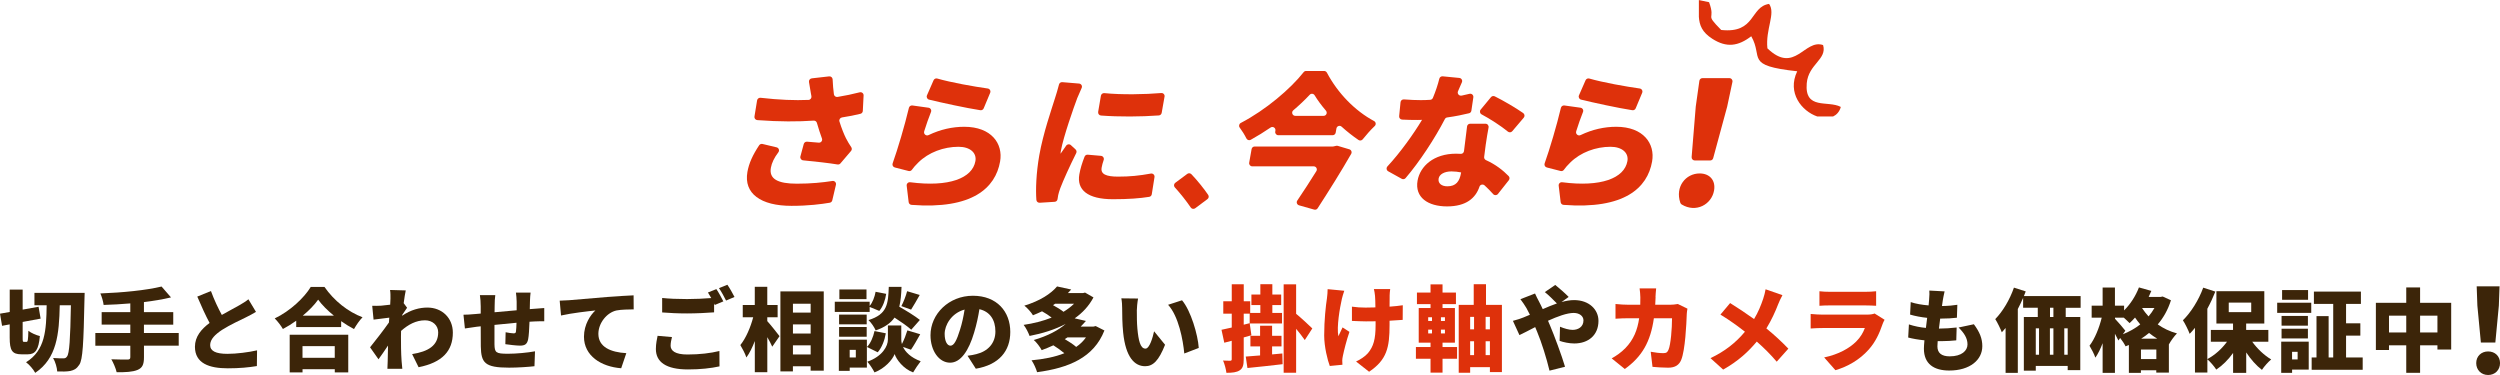
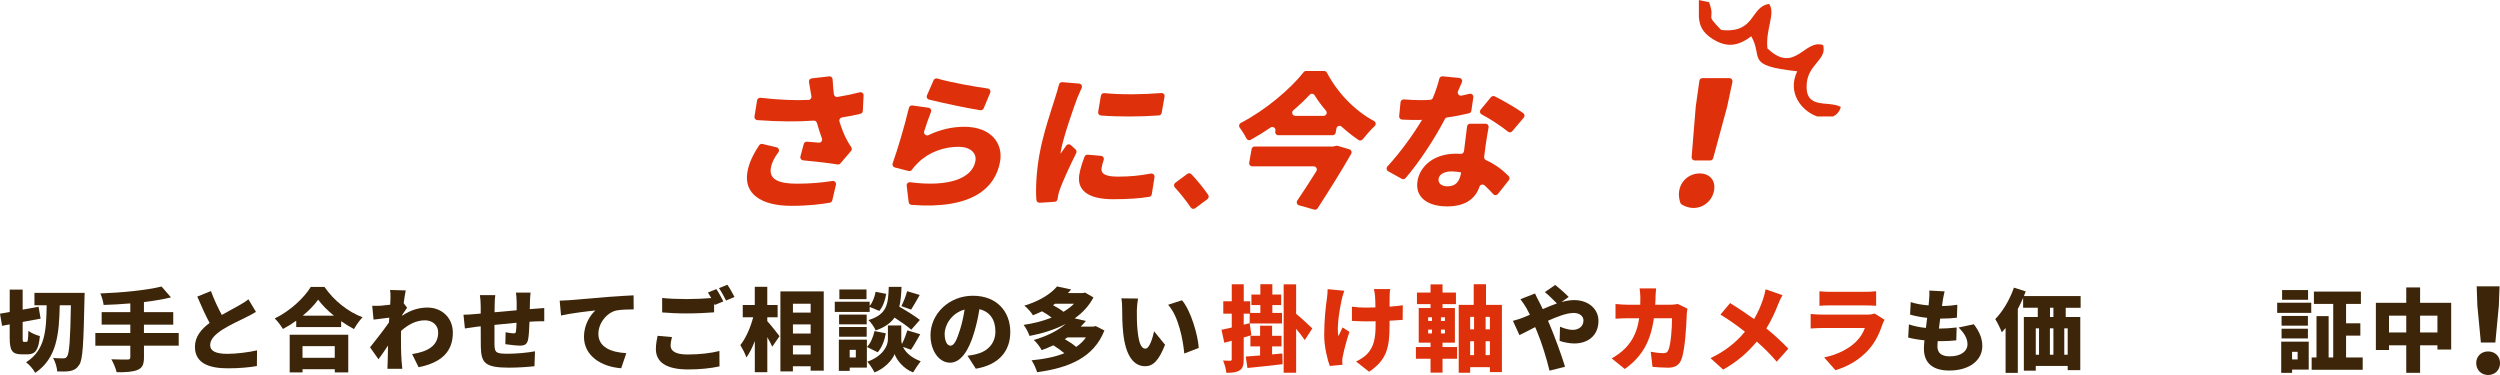
<svg xmlns="http://www.w3.org/2000/svg" id="_レイヤー_2" data-name="レイヤー 2" viewBox="0 0 800 120">
  <defs>
    <style>
      .cls-1 {
        fill: none;
      }

      .cls-1, .cls-2, .cls-3, .cls-4 {
        stroke-width: 0px;
      }

      .cls-2 {
        fill-rule: evenodd;
      }

      .cls-2, .cls-4 {
        fill: #de310b;
      }

      .cls-3 {
        fill: #3c2509;
      }
    </style>
  </defs>
  <g id="main">
    <g>
      <g>
        <path class="cls-4" d="m259.77,25.07l5.56-.63c.58-.07,1.08.38,1.11.96.07,1.69.21,3.28.41,4.77.07.56.61.94,1.16.85,2.47-.41,4.81-.89,7.09-1.48.66-.17,1.29.34,1.25,1.01l-.25,4.94c-.02.44-.32.81-.74.92-1.77.44-3.79.84-5.93,1.17-.6.1-.99.7-.81,1.29.7,2.26,1.5,4.21,2.09,5.37.52,1.04,1.1,1.97,1.69,2.85.25.37.23.87-.06,1.21l-3.4,3.99c-.23.27-.58.4-.92.34-2.63-.44-7.28-.97-11.02-1.32-.62-.06-1.03-.66-.87-1.26l1.07-3.97c.13-.47.57-.78,1.05-.74,1.24.11,2.63.22,3.76.31.73.06,1.27-.65,1.01-1.34-.55-1.5-1.1-3.2-1.61-4.98-.13-.46-.55-.76-1.03-.73-5.05.34-10.85.37-18.03-.16-.59-.04-1.02-.58-.92-1.16l.84-5.16c.09-.53.58-.89,1.11-.83,5.93.68,10.95.87,15.34.68.59-.02,1.03-.58.94-1.16-.05-.35-.11-.67-.18-.97-.14-.88-.35-2.21-.6-3.58-.11-.57.29-1.11.87-1.18Zm-13.09,28.61c-.64,3.61,2.25,5.1,8.32,5.1,4.51,0,8.26-.38,11.38-.87.7-.11,1.28.53,1.12,1.22l-1.17,4.98c-.09.39-.41.69-.8.76-2.64.45-6.82,1-12.24,1-9.87,0-15.33-3.94-14.12-10.84.49-2.79,1.69-5.42,3.76-8.54.23-.35.67-.52,1.07-.42l4.52,1.08c.71.17.99,1.01.55,1.59-1.33,1.74-2.12,3.4-2.39,4.95Z" />
        <path class="cls-4" d="m295.74,42.04c-.26.84.61,1.57,1.4,1.19,3.81-1.83,7.66-2.66,11.42-2.66,8.71,0,12.48,5.42,11.47,11.12-1.49,8.45-8.88,15.37-28.34,13.87-.48-.04-.87-.41-.92-.88l-.63-5.26c-.08-.65.48-1.19,1.13-1.1,12.41,1.62,19.89-1.29,20.86-6.76.47-2.64-1.69-4.59-5.4-4.59-4.72,0-9.58,1.76-12.89,5.05-.91.9-1.5,1.55-2.03,2.31-.24.34-.66.49-1.06.39l-4.41-1.13c-.57-.15-.89-.74-.7-1.3,1.65-4.64,3.85-12.06,5.21-17.78.12-.5.6-.83,1.11-.76l5.17.72c.64.09,1.04.76.79,1.36-.71,1.76-1.56,4.19-2.19,6.22Zm21.12-12.35l-2.08,4.98c-.18.42-.62.67-1.07.6-4.5-.69-12.45-2.42-16.41-3.39-.6-.15-.92-.8-.67-1.37l2.11-4.82c.2-.46.71-.7,1.19-.56,4.22,1.24,11.93,2.61,16.15,3.19.65.09,1.03.77.78,1.37Z" />
        <path class="cls-4" d="m344.65,31.59c-.93,2.41-4.38,12.23-5.14,16.54-.02.14-.16.88-.14,1.07.65-.96,1.21-1.71,1.8-2.58.34-.51,1.06-.6,1.51-.18l1.49,1.37c.33.3.42.78.22,1.18-2.04,4.07-4.18,8.78-5.1,11.24-.26.69-.6,1.81-.67,2.22-.06.33-.14.79-.21,1.28s-.45.82-.93.85l-4.78.3c-.55.03-1.02-.37-1.06-.91-.25-3.26-.07-8.58.93-14.27,1.25-7.09,3.96-14.82,5.02-18.25.36-1.18.92-2.85,1.29-4.41.12-.48.56-.79,1.05-.75l5.38.45c.69.06,1.12.78.82,1.41-.58,1.26-1.25,2.84-1.49,3.43Zm7.87,22.1c-.36,2.04,1.45,2.83,5.25,2.83s6.78-.3,10.51-.98c.68-.12,1.27.46,1.16,1.14l-.87,5.48c-.07.43-.4.76-.82.83-3.01.48-6.57.76-11.63.76-8.11,0-11.61-3.01-10.73-7.97.32-1.8.85-3.55,1.67-5.65.16-.41.58-.67,1.02-.63l4.24.37c.64.06,1.07.7.86,1.32-.31.9-.52,1.65-.67,2.51Zm20.13-22.75l-.91,5.17c-.08.45-.45.79-.9.83-5.69.42-12.83.47-18.53.03-.58-.04-1-.59-.9-1.17l.88-5.17c.09-.52.57-.88,1.1-.83,5.45.56,13.11.41,18.21-.03.65-.06,1.18.52,1.06,1.17Z" />
        <path class="cls-4" d="m376.1,58.49l3.83-2.85c.41-.3.97-.25,1.32.11,1.85,1.92,4.07,4.69,5.37,6.62.3.44.19,1.03-.24,1.35l-3.91,2.92c-.45.34-1.1.24-1.42-.23-1.47-2.16-3.36-4.54-5.11-6.45-.4-.43-.32-1.12.15-1.47Z" />
        <path class="cls-4" d="m424.6,23.23c3.5,6.63,9.02,12.25,15.11,15.51.59.32.69,1.13.2,1.59-1.38,1.3-2.68,2.81-3.85,4.26-.33.4-.9.5-1.33.21-1.84-1.25-3.68-2.7-5.42-4.27-.58-.53-1.51-.2-1.65.57l-.24,1.34c-.08.48-.5.83-.98.83h-17.38c-.62,0-1.09-.56-.98-1.17l.05-.29c.15-.87-.81-1.5-1.54-1-2.06,1.4-4.2,2.73-6.36,3.93-.5.28-1.13.07-1.39-.45-.55-1.12-1.36-2.43-2.14-3.47-.37-.5-.19-1.2.36-1.48,7.97-4.15,15.89-10.9,20.11-16.25.19-.24.47-.38.78-.38h5.77c.37,0,.7.21.88.53Zm3.5,23.45l3.69,1.1c.62.18.91.89.59,1.45-3.18,5.57-7.19,11.94-10.74,17.43-.24.37-.69.53-1.11.41l-4.84-1.37c-.66-.19-.94-.96-.56-1.52,2.02-2.99,4.2-6.35,6.11-9.42.41-.67-.07-1.53-.85-1.53h-19.67c-.62,0-1.09-.56-.98-1.17l.77-4.35c.08-.48.5-.83.98-.83h25.04c.08,0,.15,0,.22-.03l.84-.19c.17-.04.34-.03.51.02Zm-3.8-11.27c-1.42-1.66-2.66-3.33-3.63-4.93-.34-.56-1.12-.64-1.56-.16-1.52,1.63-3.3,3.32-5.26,4.98-.71.6-.29,1.77.64,1.77h9.06c.86,0,1.31-1,.75-1.65Z" />
        <path class="cls-4" d="m467.67,30.61c.91-.19,1.77-.39,2.57-.59.69-.17,1.33.41,1.23,1.12l-.63,4.28c-.06.4-.35.73-.74.82-1.84.45-4.3.97-6.99,1.34-.32.04-.6.23-.75.52-3.21,6.2-8.13,13.71-12.58,18.9-.31.36-.83.45-1.24.21l-4.32-2.4c-.57-.32-.68-1.08-.24-1.56,4.14-4.46,8.38-10.41,11.08-14.91-.52.05-.98.05-1.49.05-1.62,0-3.2-.03-4.9-.12-.57-.03-1-.53-.94-1.1l.44-4.46c.05-.54.53-.94,1.08-.9,1.91.16,4.1.23,5.4.23,1,0,2-.03,3.01-.1.38-.02.72-.26.87-.62.85-2.04,1.57-4.17,2.05-6.13.12-.49.57-.81,1.07-.77l5.34.52c.67.07,1.09.76.82,1.39-.36.84-.78,1.82-1.25,2.87-.33.74.32,1.55,1.12,1.39Zm7.79,15.48c-.13.97-.32,2.47-.53,4.12-.06.44.19.86.6,1.04,3.06,1.37,5.47,3.28,7.24,5.1.35.36.36.92.06,1.31l-3.49,4.41c-.38.48-1.11.51-1.52.05-.79-.87-1.7-1.85-2.76-2.8-.53-.47-1.39-.28-1.62.39-1.25,3.71-4.3,6.34-10.39,6.34s-10.38-2.87-9.43-8.25c.82-4.63,5.18-8.62,12.31-8.62.51,0,1.01.02,1.5.05.53.04.98-.35,1.05-.88.33-2.69.7-5.63.98-7.89.06-.5.49-.87.99-.87h4.91c.64,0,1.1.59.98,1.22-.34,1.66-.59,3.45-.87,5.27Zm-12.3,13.53c2.78,0,3.9-1.62,4.36-4.22l.04-.23c-.99-.19-1.98-.32-3.09-.32-2.27,0-3.87.93-4.11,2.27-.26,1.48.86,2.5,2.8,2.5Zm10.65-24.54l3.3-3.99c.3-.36.8-.47,1.22-.26,2.75,1.36,6.77,3.72,9.09,5.35.48.34.57,1.02.19,1.47l-3.69,4.34c-.35.42-.97.47-1.39.13-2.23-1.84-5.76-4.11-8.42-5.52-.56-.3-.7-1.03-.3-1.52Z" />
-         <path class="cls-4" d="m504.38,42.04c-.26.84.61,1.57,1.4,1.19,3.81-1.83,7.66-2.66,11.42-2.66,8.71,0,12.48,5.42,11.47,11.12-1.49,8.45-8.88,15.37-28.34,13.87-.48-.04-.87-.41-.92-.88l-.63-5.26c-.08-.65.48-1.19,1.13-1.1,12.41,1.62,19.89-1.29,20.86-6.76.47-2.64-1.69-4.59-5.4-4.59-4.72,0-9.58,1.76-12.89,5.05-.91.9-1.5,1.55-2.03,2.31-.24.34-.66.49-1.06.39l-4.41-1.13c-.57-.15-.89-.74-.7-1.3,1.65-4.64,3.85-12.06,5.21-17.78.12-.5.6-.83,1.11-.76l5.17.72c.64.09,1.04.76.79,1.36-.71,1.76-1.56,4.19-2.19,6.22Zm21.12-12.35l-2.08,4.98c-.18.42-.62.67-1.07.6-4.5-.69-12.45-2.42-16.41-3.39-.6-.15-.92-.8-.67-1.37l2.11-4.82c.2-.46.71-.7,1.19-.56,4.22,1.24,11.93,2.61,16.15,3.19.65.09,1.03.77.78,1.37Z" />
        <path class="cls-4" d="m537.7,64.88c-1.74-5.18,1.78-9.38,6.19-9.38,3.23,0,5.18,2.24,4.61,5.47-.79,4.46-5.78,7.25-10.37,4.46-.17-.1-.37-.35-.43-.54Zm4.95-30.84l1.15-8.18c.07-.49.49-.86.99-.86h8.61c.64,0,1.11.59.98,1.21l-1.67,7.84s0,.04-.01.05l-4.48,16.51c-.12.44-.51.74-.97.74h-4.93c-.58,0-1.04-.5-1-1.08l1.32-16.16s0-.04,0-.06Z" />
      </g>
      <path class="cls-2" d="m543.63,5.3c.18,2.8,1.03,5,4.31,7.11,4.58,2.94,8.29,2.38,12.46-.81,3.96,6.93-2.23,9.36,14.71,11.21-3.33,6.93,1.49,12.78,6.41,14.46h5.07c1.09-.51,1.96-1.44,2.42-2.85v-.23c-4.08-2.14-11.6,1.09-10.85-7.55.53-6.15,6.58-7.61,5.23-12.22-5.98-2.07-9.04,9.5-17.82,1.05-.66-6.16,2.72-11.15.54-14.22-6.16.93-4.24,9.53-15.33,8.34-5.6-5.7-1.59-2.66-3.88-8.89l-3.26-.68v5.3h0Z" />
    </g>
    <g>
      <g>
        <path class="cls-3" d="m8.48,109.41c.43,0,.52-.63.6-3.57.86.72,2.56,1.44,3.68,1.7-.4,4.34-1.41,5.84-3.85,5.84h-2.04c-3.02,0-3.77-1.26-3.77-5.38v-4.2l-2.44.46-.66-3.88,3.11-.55v-7.16h4.14v6.41l5.09-.92.66,3.8-5.75,1.06v4.97c0,1.27.03,1.41.43,1.41h.81Zm18.61-15.7s-.03,1.52-.06,2.07c-.29,14.18-.55,19.27-1.64,20.91-.86,1.32-1.67,1.73-2.85,2.01-1.09.23-2.67.2-4.23.17-.06-1.18-.6-3.11-1.32-4.31,1.41.11,2.65.11,3.34.11.52,0,.8-.14,1.12-.6.75-.95,1.04-5.46,1.24-16.39h-3.57c-.2,9.26-.92,16.97-7.85,21.63-.6-1.12-1.87-2.62-2.93-3.39,6.15-3.85,6.47-10.18,6.59-18.23h-3.91v-3.97h16.08Z" />
        <path class="cls-3" d="m57.2,110.62h-11.13v3.74c0,2.33-.55,3.39-2.1,4.03-1.55.63-3.77.75-6.64.72-.26-1.18-1.06-3.05-1.7-4.14,1.98.09,4.46.09,5.15.09s.92-.2.92-.78v-3.65h-11.19v-4.08h11.19v-2.67h-9.17v-4h9.17v-2.79c-2.9.26-5.81.4-8.54.49-.11-1.06-.63-2.76-1.04-3.68,6.99-.26,14.67-1.01,19.58-2.21l3.02,3.48c-2.65.63-5.58,1.12-8.66,1.5v3.22h9.38v4h-9.38v2.67h11.13v4.08Z" />
        <path class="cls-3" d="m70.98,100.78c2.1-1.21,4.28-2.33,5.52-3.05,1.24-.72,2.16-1.27,2.99-1.96l2.42,4.03c-1.01.6-2.04,1.18-3.22,1.75-1.7.83-5.09,2.39-7.62,4-2.21,1.47-3.82,2.99-3.82,4.89s1.84,2.79,5.52,2.79c2.85,0,6.76-.49,9.49-1.12l-.06,5.03c-2.62.43-5.49.72-9.32.72-5.92,0-10.5-1.58-10.5-6.9,0-3.25,2.04-5.64,4.69-7.62-1.32-2.47-2.67-5.44-3.94-8.43l4.37-1.78c1.06,2.9,2.33,5.52,3.48,7.65Z" />
        <path class="cls-3" d="m103.82,91.81c3.13,4.49,7.56,7.97,12.19,9.72-1.04,1.06-1.98,2.47-2.73,3.77-1.38-.72-2.76-1.58-4.11-2.53v1.9h-14.38v-2.04c-1.35.98-2.79,1.87-4.26,2.65-.55-.98-1.73-2.53-2.62-3.39,4.92-2.33,9.46-6.64,11.53-10.07h4.37Zm-11.13,15.3h18.75v12.05h-4.31v-1.01h-10.32v1.01h-4.11v-12.05Zm4.11,3.65v3.74h10.32v-3.74h-10.32Zm10.04-9.75c-2.04-1.67-3.82-3.45-5.03-5.12-1.21,1.7-2.9,3.45-4.92,5.12h9.95Z" />
        <path class="cls-3" d="m124.81,92.79l5.03.14c-.2.89-.43,2.36-.66,4.08l1.09,1.47c-.37.49-1.04,1.52-1.55,2.27,0,.12,0,.2-.03.29,2.79-1.93,5.61-2.62,8.08-2.62,4.66,0,8.14,3.31,8.14,8.02,0,5.84-3.34,9.55-10.96,11.07l-2.07-4.2c5.15-.81,8.34-2.73,8.34-6.96,0-2.27-1.84-3.85-4.2-3.85-2.9,0-5.38,1.35-7.68,3.39-.03.66-.03,1.29-.03,1.9,0,2.19,0,5,.2,7.76.03.52.14,1.75.23,2.47h-4.77c.06-.75.09-1.93.09-2.39.03-1.73.06-3.25.11-5.06-1.09,1.61-2.24,3.34-3.05,4.4l-2.7-3.83c1.61-2.01,4.31-5.46,6.04-7.94.03-.52.09-1.04.11-1.55-1.5.17-3.54.43-5.03.63l-.43-4.43c.92.03,1.64.03,2.85-.03.78-.06,1.81-.17,2.9-.32.06-.92.09-1.64.09-1.93,0-.92.03-1.84-.14-2.82Z" />
        <path class="cls-3" d="m169.59,96.3c-.03,1.01-.06,1.84-.06,2.62.55-.03,1.09-.09,1.58-.12.81-.06,2.1-.14,3.05-.23v4.23c-.55-.03-2.3.03-3.08.06-.49.03-1.04.06-1.64.09-.09,2.24-.2,4.46-.43,5.61-.35,1.67-1.12,2.04-2.67,2.04-1.01,0-3.51-.29-4.63-.46l.09-3.82c.83.17,2.01.35,2.53.35.49,0,.72-.09.78-.6.09-.69.14-1.67.17-2.79-2.3.2-4.83.46-7.05.69-.03,2.44-.03,4.92,0,6.18.06,2.68.4,3.05,4.34,3.05,2.65,0,6.33-.35,8.63-.78l-.17,4.77c-1.93.23-5.46.46-8.11.46-7.88,0-8.94-1.58-9.06-6.79-.03-1.24-.03-3.85-.03-6.44-.52.06-.95.11-1.29.14-.92.12-3.02.43-3.77.55l-.46-4.4c.78,0,2.24-.06,3.94-.23.37-.03.92-.09,1.58-.14v-2.27c0-1.38-.11-2.53-.26-3.62h4.92c-.14,1.12-.2,1.96-.2,3.37,0,.49,0,1.24-.03,2.1,2.21-.2,4.72-.43,7.07-.63v-2.76c0-.78-.14-2.33-.23-2.9h4.69c-.09.43-.17,1.87-.2,2.7Z" />
        <path class="cls-3" d="m182.07,96.07c2.7-.23,7.05-.58,12.31-1.04,2.88-.23,6.27-.43,8.37-.52l.03,4.49c-1.5.03-3.94.03-5.52.35-3.11.69-5.78,4.06-5.78,7.48,0,4.23,3.97,5.9,8.94,6.18l-1.64,4.83c-6.41-.49-11.91-3.97-11.91-10.09,0-3.94,2.1-6.99,3.65-8.4-2.47.26-7.53.83-10.99,1.61l-.43-4.75c1.15-.03,2.42-.09,2.96-.14Z" />
        <path class="cls-3" d="m214.59,110.59c0,1.64,1.47,2.85,5.38,2.85s7.48-.43,10.24-1.12l.03,4.92c-2.76.6-6.1.98-10.09.98-7.02,0-10.27-2.39-10.27-6.53,0-1.75.35-3.19.55-4.23l4.6.4c-.23.98-.43,1.81-.43,2.73Zm16.88-14.15l-2.73,1.15c-.09-.14-.14-.29-.23-.46v2.82c-2.04.17-5.84.35-8.63.35-3.08,0-5.61-.14-7.99-.32v-4.63c2.16.23,4.86.35,7.97.35,2.5,0,5.49-.14,7.74-.32-.35-.63-.72-1.27-1.06-1.78l2.7-1.09c.72,1.06,1.73,2.93,2.24,3.94Zm3.57-1.41l-2.7,1.15c-.58-1.18-1.5-2.88-2.27-3.97l2.7-1.09c.75,1.09,1.78,2.93,2.27,3.91Z" />
        <path class="cls-3" d="m245.54,102.77c1.04,1.12,3.36,4.08,3.91,4.8l-2.33,3.37c-.37-.83-.95-1.96-1.58-3.05v11.22h-4v-9.98c-.78,2.04-1.7,3.91-2.7,5.26-.37-1.18-1.29-2.9-1.93-3.97,1.78-2.19,3.28-5.72,4.11-8.89h-3.34v-3.94h3.85v-5.81h4v5.81h3.31v3.94h-3.31v1.24Zm18.06-9.52v25.36h-4.2v-1.41h-5.67v1.64h-4v-25.59h13.86Zm-9.86,3.94v2.85h5.67v-2.85h-5.67Zm0,6.61v2.93h5.67v-2.93h-5.67Zm5.67,9.63v-2.93h-5.67v2.93h5.67Z" />
        <path class="cls-3" d="m278.29,99.81h-11.16v-3.25h11.16v1.35c.92-1.09,1.61-2.88,1.9-4.54l3.39.66c-.29,1.96-1.04,4.11-2.21,5.46l-3.08-1.27v1.58Zm-.89,17.83h-5.49v1.04h-3.48v-9.98h8.97v8.94Zm-.06-13.86h-8.83v-3.11h8.83v3.11Zm-8.83.86h8.83v3.11h-8.83v-3.11Zm8.77-8.91h-8.68v-3.11h8.68v3.11Zm-5.38,16.22v2.44h1.96v-2.44h-1.96Zm11.56-5.29c-.37,2.21-1.27,4.57-2.59,6.07l-3.45-1.7c1.15-1.12,2.01-3.19,2.42-5.09l3.62.72Zm5.49,4.34c.78,1.64,2.44,3.39,5.67,4.6-.75.95-1.84,2.56-2.42,3.57-3.16-1.18-5.32-4.08-5.92-5.87-.66,1.78-3.11,4.6-6.44,5.87-.46-.95-1.55-2.62-2.3-3.42,4.89-1.75,6.59-5,6.59-7.1v-4.51h4.28v4.51c0,.43.06.92.2,1.44.69-1.32,1.35-3.05,1.75-4.37l4.11,1.24c-1.04,1.84-2.1,3.71-2.96,4.95l-2.56-.89Zm2.65-5.49c-1.15-1.06-3.31-2.56-5.35-3.88-1.21,1.73-3.11,3.11-6.04,4.11-.4-1.01-1.44-2.53-2.3-3.31,6.04-1.87,6.3-5.15,6.5-10.64h4.08c-.09,2.39-.26,4.51-.72,6.36,2.27,1.29,5.09,3.02,6.59,4.23l-2.76,3.13Zm-3.16-7.56c.69-1.32,1.47-3.31,1.84-4.77l4.03,1.21c-1.01,1.75-1.98,3.51-2.76,4.69l-3.11-1.12Z" />
        <path class="cls-3" d="m312.26,117.98l-2.65-4.14c1.21-.14,1.98-.32,2.82-.52,3.65-.89,6.1-3.45,6.1-7.25s-1.81-6.36-5.12-7.13c-.37,2.33-.89,4.83-1.7,7.51-1.7,5.75-4.28,9.61-7.68,9.61-3.57,0-6.27-3.85-6.27-8.77,0-6.84,5.9-12.65,13.57-12.65s11.96,5.06,11.96,11.59c0,6.07-3.57,10.5-11.04,11.76Zm-8.11-7.36c1.15,0,2.01-1.75,3.05-5.09.63-1.96,1.12-4.23,1.47-6.47-4.26,1.15-6.38,5.03-6.38,7.76,0,2.5.86,3.8,1.87,3.8Z" />
        <path class="cls-3" d="m353.41,105.76c-3.42,8.68-11.36,11.96-21.54,13.34-.32-1.12-1.09-2.85-1.78-3.8,3.91-.37,7.51-1.06,10.5-2.27-.98-.83-2.36-1.81-3.51-2.53-1.18.55-2.42,1.06-3.74,1.55-.49-.98-1.67-2.53-2.53-3.25,4.52-1.32,7.88-3.13,10.21-5.15-3.42,1.81-7.42,3.05-11.56,3.85-.37-1.04-1.18-2.65-1.9-3.54,3.16-.46,6.24-1.24,8.97-2.33-.86-.69-2.04-1.44-3.08-2.01-.92.43-1.87.86-2.9,1.27-.58-.98-1.87-2.42-2.76-3.08,5.06-1.55,8.51-3.83,10.47-6.15l4.52.98c-.35.4-.72.78-1.06,1.15h4.83l.66-.17,2.7,1.55c-1.44,2.73-3.51,4.95-6.01,6.7l3.59.83c-.55.63-1.09,1.24-1.67,1.81h4.08l.72-.17,2.79,1.41Zm-15.76-8.57c-.23.17-.46.32-.69.46,1.24.66,2.56,1.47,3.36,2.13,1.27-.78,2.42-1.64,3.37-2.59h-6.04Zm3.94,10.78c-.29.2-.58.37-.86.55,1.27.75,2.76,1.7,3.65,2.5,1.24-.86,2.3-1.87,3.13-3.05h-5.92Z" />
        <path class="cls-3" d="m363.79,99.46c0,1.9,0,3.77.17,5.69.35,3.77.92,6.41,2.59,6.41,1.32,0,2.33-3.59,2.76-5.55l3.51,4.31c-2.01,5.09-3.85,6.87-6.36,6.87-3.42,0-6.24-2.9-7.05-10.76-.29-2.73-.32-6.04-.32-7.85,0-.86-.06-2.1-.26-3.11l5.35.06c-.23,1.21-.4,3.08-.4,3.91Zm19.81,11.88l-4.63,1.78c-.4-4.34-1.81-11.91-5.18-15.59l4.46-1.44c2.82,3.31,5.09,11.1,5.35,15.24Z" />
      </g>
      <g>
        <path class="cls-3" d="m621.69,96.15c-.06.37-.14.98-.26,1.78,1.96-.03,3.77-.2,4.92-.4l-.14,4.14c-1.58.17-3.05.29-5.35.29-.14,1.04-.26,2.13-.4,3.19h.03c1.64,0,3.85-.14,5.64-.35l-.12,4.11c-1.41.14-3.05.26-4.77.26h-1.18c-.06.66-.09,1.24-.09,1.67,0,2.16,1.38,3.19,3.94,3.19,3.83,0,5.69-1.81,5.69-3.82s-1.09-3.65-2.85-5.41l4.89-1.04c1.87,2.53,2.7,4.57,2.7,7.02,0,4.37-3.94,7.79-10.58,7.79-4.89,0-8.11-2.1-8.11-6.99,0-.63.06-1.58.17-2.68-2.01-.2-3.77-.52-5.2-.89l.23-4.2c1.81.6,3.65.95,5.44,1.12.12-1.06.26-2.16.4-3.22-1.93-.2-3.85-.57-5.46-1.04l.2-4c1.61.55,3.65.89,5.72,1.06.09-.69.14-1.35.17-1.9.12-1.52.12-2.13.06-2.85l4.89.26c-.29,1.21-.43,2.07-.58,2.88Z" />
        <path class="cls-3" d="m661.03,98.48v2.96h4.66v17h-4.03v-1.35h-10.21v1.52h-3.82v-17.17h4.46v-2.96h-4.69v-3.16c-.52,1.21-1.09,2.39-1.7,3.57v20.42h-3.91v-14.35c-.4.49-.8.95-1.21,1.38-.35-.98-1.44-3.22-2.1-4.23,2.39-2.42,4.66-6.24,5.98-10.07l3.77,1.21c-.17.49-.37,1.01-.58,1.5h18.15v3.74h-4.77Zm-9.58,15.04h1.04v-8.46h-1.04v8.46Zm4.52-8.46v8.46h1.12v-8.46h-1.12Zm1.12-6.59h-1.09v2.96h1.09v-2.96Zm4.57,6.59h-1.09v8.46h1.09v-8.46Z" />
-         <path class="cls-3" d="m694.71,96.07c-.95,3.02-2.39,5.58-4.23,7.74,1.75,1.24,3.8,2.24,6.15,2.88-.83.81-2.01,2.44-2.56,3.48h-.03v9.06h-4.03v-.75h-4.92v.83h-3.85v-8.91c-.35.14-.72.29-1.06.43-.37-.78-1.06-1.84-1.73-2.68l-.55.81c-.29-.6-.69-1.38-1.12-2.16v12.51h-3.94v-9.49c-.69,1.81-1.47,3.42-2.33,4.63-.35-1.15-1.27-2.79-1.87-3.82,1.7-2.19,3.13-5.78,3.91-8.97h-3.22v-3.85h3.51v-5.81h3.94v5.81h2.93v1.52c2.01-1.98,3.71-4.63,4.75-7.36l3.97,1.12c-.26.63-.55,1.29-.86,1.93h3.8l.69-.14,2.65,1.21Zm-15.41,10.9c2.04-.81,3.94-1.87,5.58-3.16-.6-.72-1.18-1.47-1.67-2.19-.57.66-1.18,1.26-1.75,1.78-.4-.43-1.15-1.12-1.84-1.75h-2.82v.35c.78.78,2.85,3.22,3.31,3.83l-.81,1.15Zm10.73,7.94v-3.05h-4.92v3.05h4.92Zm.29-6.53c-.92-.55-1.81-1.18-2.62-1.84-.81.66-1.64,1.29-2.53,1.84h5.15Zm-4.77-9.84l-.06.09c.58.89,1.27,1.75,2.04,2.62.72-.83,1.35-1.75,1.9-2.7h-3.88Z" />
-         <path class="cls-3" d="m720.71,109.35c1.61,2.24,3.82,4.34,6.07,5.67-.95.78-2.3,2.3-2.96,3.34-1.81-1.38-3.57-3.37-5.03-5.58v6.53h-4.2v-6.36c-1.55,2.16-3.39,4-5.38,5.32-.63-1.01-1.93-2.5-2.85-3.31v4.26h-3.97v-14.32c-.55.69-1.12,1.35-1.7,1.93-.35-1.01-1.47-3.31-2.16-4.34,2.56-2.5,5.06-6.47,6.5-10.44l3.88,1.26c-.72,1.81-1.58,3.68-2.56,5.49v16.1c2.39-1.24,4.66-3.31,6.3-5.55h-5.18v-3.77h7.1v-2.04h-5.32v-10.35h15.33v10.35h-5.81v2.04h7.1v3.77h-5.18Zm-7.51-9.46h7.19v-3.05h-7.19v3.05Z" />
        <path class="cls-3" d="m728.7,96.87h10.9v3.25h-10.9v-3.25Zm10.09,21.4h-5.32v1.04h-3.48v-9.98h8.8v8.94Zm-.26-14.06h-8.43v-3.11h8.43v3.11Zm-8.43.98h8.43v3.11h-8.43v-3.11Zm8.48-9.26h-8.31v-3.11h8.31v3.11Zm-5.12,16.65v2.44h1.78v-2.44h-1.78Zm22.6,1.81v3.94h-16.33v-3.94h1.55v-13.23h3.88v13.23h1.47v-17.14h-6.18v-3.94h15.04v3.94h-4.75v6.21h4.57v3.94h-4.57v6.99h5.32Z" />
        <path class="cls-3" d="m784.38,96.9v14.95h-4.4v-1.35h-5.55v8.8h-4.43v-8.8h-5.52v1.5h-4.2v-15.1h9.72v-4.92h4.43v4.92h9.95Zm-14.38,9.49v-5.38h-5.52v5.38h5.52Zm9.98,0v-5.38h-5.55v5.38h5.55Z" />
        <path class="cls-3" d="m792.39,116.19c0-2.2,1.61-3.73,3.81-3.73s3.81,1.53,3.81,3.73-1.61,3.81-3.81,3.81-3.81-1.61-3.81-3.81Zm.37-18.37l-.22-6.2h7.32l-.23,6.2-1.12,11.79h-4.63l-1.12-11.79Z" />
      </g>
      <g>
        <path class="cls-4" d="m397.99,107.98v6.94c0,1.85-.27,2.92-1.28,3.58-.98.65-2.35.8-4.26.8-.12-1.07-.57-2.8-1.07-3.93.95.06,1.94.06,2.29.06s.48-.12.48-.51v-5.87l-2.38.62-.89-4.14c.95-.18,2.06-.42,3.28-.72v-4.44h-2.71v-3.96h2.71v-5.45h3.84v5.45h2.06v3.72h3.25v-2.5h-2.86v-3.37h2.86v-3.31h3.84v3.31h2.83v3.37h-2.83v2.5h3.1v3.37h-10.34l.54,3.78-2.44.69Zm0-4.08l1.91-.48v-3.04h-1.91v3.52Zm12.36,9.21l.09,3.43c-3.93.48-8.1.89-11.26,1.22l-.54-3.66c1.31-.09,2.89-.21,4.59-.36v-2.89h-3.1v-3.4h3.1v-3.22h3.84v3.22h3.01v3.4h-3.01v2.56l3.28-.3Zm7.18-4.29c-.69-1.01-1.73-2.35-2.77-3.6v14.06h-3.99v-28.3h3.99v9.44c1.31,1.04,4.44,3.93,5.18,4.68l-2.41,3.72Z" />
        <path class="cls-4" d="m429.38,95.74c-.63,2.74-1.7,8.85-1.1,11.86.39-.72.89-1.97,1.34-2.83l2.2,1.43c-.98,2.83-1.7,5.81-2.09,7.63-.12.48-.21,1.19-.21,1.52s.03.89.06,1.37l-4.05.39c-.69-1.79-1.79-6.11-1.79-9.77,0-4.92.51-9.5.89-11.92.15-.89.18-2.03.21-2.89l5.33.51c-.3.83-.65,2.06-.8,2.71Zm15.31-1.04c-.03.6-.03,1.94-.03,3.43,1.61-.12,3.1-.27,4.23-.45l-.03,4.68c-1.13.09-2.59.18-4.2.27v1.37c0,7.12-.83,11.14-6.55,14.96l-4.17-3.28c1.28-.57,2.92-1.64,3.81-2.68,1.76-2.14,2.44-4.41,2.44-9.03v-1.16c-1.04.03-2.09.03-3.1.03-1.22,0-2.89-.09-4.47-.15v-4.56c1.55.21,2.77.3,4.35.3,1.01,0,2.09-.03,3.16-.06,0-1.49-.06-2.86-.12-3.66-.06-.75-.24-1.73-.36-2.2h5.21c-.12.74-.15,1.52-.18,2.2Z" />
        <path class="cls-4" d="m461.61,111.05h4.65v3.75h-4.65v4.44h-3.84v-4.44h-4.68v-3.75h4.68v-1.4h-3.78v-11.08h3.78v-1.25h-4.35v-3.7h4.35v-2.62h3.84v2.62h4.29v3.7h-4.29v1.25h3.96v11.08h-3.96v1.4Zm-4.59-8.34h1.22v-1.19h-1.22v1.19Zm0,3.99h1.22v-1.22h-1.22v1.22Zm5.36-5.18h-1.28v1.19h1.28v-1.19Zm0,3.96h-1.28v1.22h1.28v-1.22Zm18.23-7.92v21.51h-3.84v-1.58h-6.32v1.79h-3.66v-21.72h4.8v-6.61h3.93v6.61h5.09Zm-10.16,3.84v3.99h1.25v-3.99h-1.25Zm0,12.24h1.25v-4.44h-1.25v4.44Zm6.32-12.24h-1.37v3.99h1.37v-3.99Zm0,12.24v-4.44h-1.37v4.44h1.37Z" />
        <path class="cls-3" d="m487.37,101.64c.75-.3,1.46-.6,2.2-.92-.36-.72-.72-1.43-1.1-2.12-.48-.8-1.28-2.03-1.94-2.86l4.68-1.82c.27.6.92,1.97,1.25,2.53.42.77.8,1.61,1.22,2.47,1.55-.69,3.07-1.31,4.53-1.82-1.07-1.1-2.86-2.86-3.87-3.63l3.34-2.29c1.1.86,3.31,2.8,4.29,3.84l-2.29,1.64c1.4-.39,2.74-.63,4.02-.63,4.86,0,7.81,3.07,7.81,6.64,0,4.59-3.25,7.24-7.75,7.24-1.61,0-3.55-.42-4.68-.83l.12-4.53c1.43.6,2.92,1.01,4.05,1.01,1.67,0,3.46-.89,3.46-3.04,0-1.37-1.28-2.38-3.13-2.38-2.15,0-5.21,1.13-8.22,2.5.24.54.45,1.04.65,1.52,1.28,2.98,3.81,9.8,4.8,13.2l-4.97,1.25c-.92-3.87-2.53-9.06-3.96-12.45-.21-.51-.42-1.01-.62-1.49-2.03,1.04-3.81,2-5.04,2.56l-2.09-4.56c1.34-.33,2.77-.83,3.25-1.04Z" />
        <path class="cls-4" d="m529.79,95.08c-.03.83-.06,1.67-.12,2.44h4.77c.74,0,1.64-.09,2.47-.24l3.07,1.49c-.09.48-.21,1.34-.21,1.64-.12,3.43-.51,11.56-1.76,14.69-.65,1.64-1.91,2.56-4.17,2.56-1.85,0-3.63-.15-5.04-.27l-.57-4.83c1.4.27,2.92.45,4.05.45,1.01,0,1.34-.36,1.64-1.1.72-1.64,1.13-6.82,1.13-10.07h-5.81c-1.07,7.54-3.78,12.27-9.3,16.24l-4.2-3.4c1.4-.78,3.04-1.88,4.41-3.31,2.59-2.68,3.84-5.78,4.38-9.53h-3.37c-.92,0-2.83.03-4.2.15v-4.71c1.37.15,3.07.24,4.2.24h3.72c.03-.75.03-1.55.03-2.35,0-.65-.12-2.17-.24-2.89h5.3c-.09.72-.18,2.09-.21,2.8Z" />
        <path class="cls-4" d="m568.99,97.41c-.86,2.23-2.12,5.04-3.75,7.69,2.62,2.12,5.06,4.41,7.03,6.47l-3.72,4.17c-2.03-2.38-4.08-4.41-6.38-6.44-2.53,3.04-5.81,6.2-10.76,8.97l-4.05-3.66c4.71-2.26,8.1-4.97,11.02-8.46-2.06-1.61-4.71-3.58-7.84-5.48l3.1-3.69c2.29,1.4,5.21,3.37,7.66,5.12,1.31-2.17,2.17-4.29,2.92-6.49.3-.86.63-2.2.77-3.04l5.39,1.88c-.45.75-1.1,2.23-1.4,2.98Z" />
        <path class="cls-4" d="m602.41,103.75c-.98,2.86-2.23,5.66-4.44,8.13-2.95,3.31-6.82,5.48-10.64,6.58l-3.6-4.08c4.65-.98,8.1-2.95,10.25-5.09,1.46-1.46,2.26-2.95,2.77-4.32h-13.56c-.75,0-2.44.03-3.78.15v-4.65c1.37.12,2.77.21,3.78.21h14.18c1.13,0,2.03-.15,2.5-.36l3.19,2c-.24.45-.54,1.07-.66,1.43Zm-16.86-10.37h11.29c.95,0,2.65-.06,3.52-.18v4.65c-.83-.06-2.44-.12-3.57-.12h-11.23c-1.01,0-2.44.03-3.34.12v-4.65c.83.12,2.29.18,3.34.18Z" />
      </g>
    </g>
    <rect class="cls-1" width="800" height="120" />
  </g>
</svg>